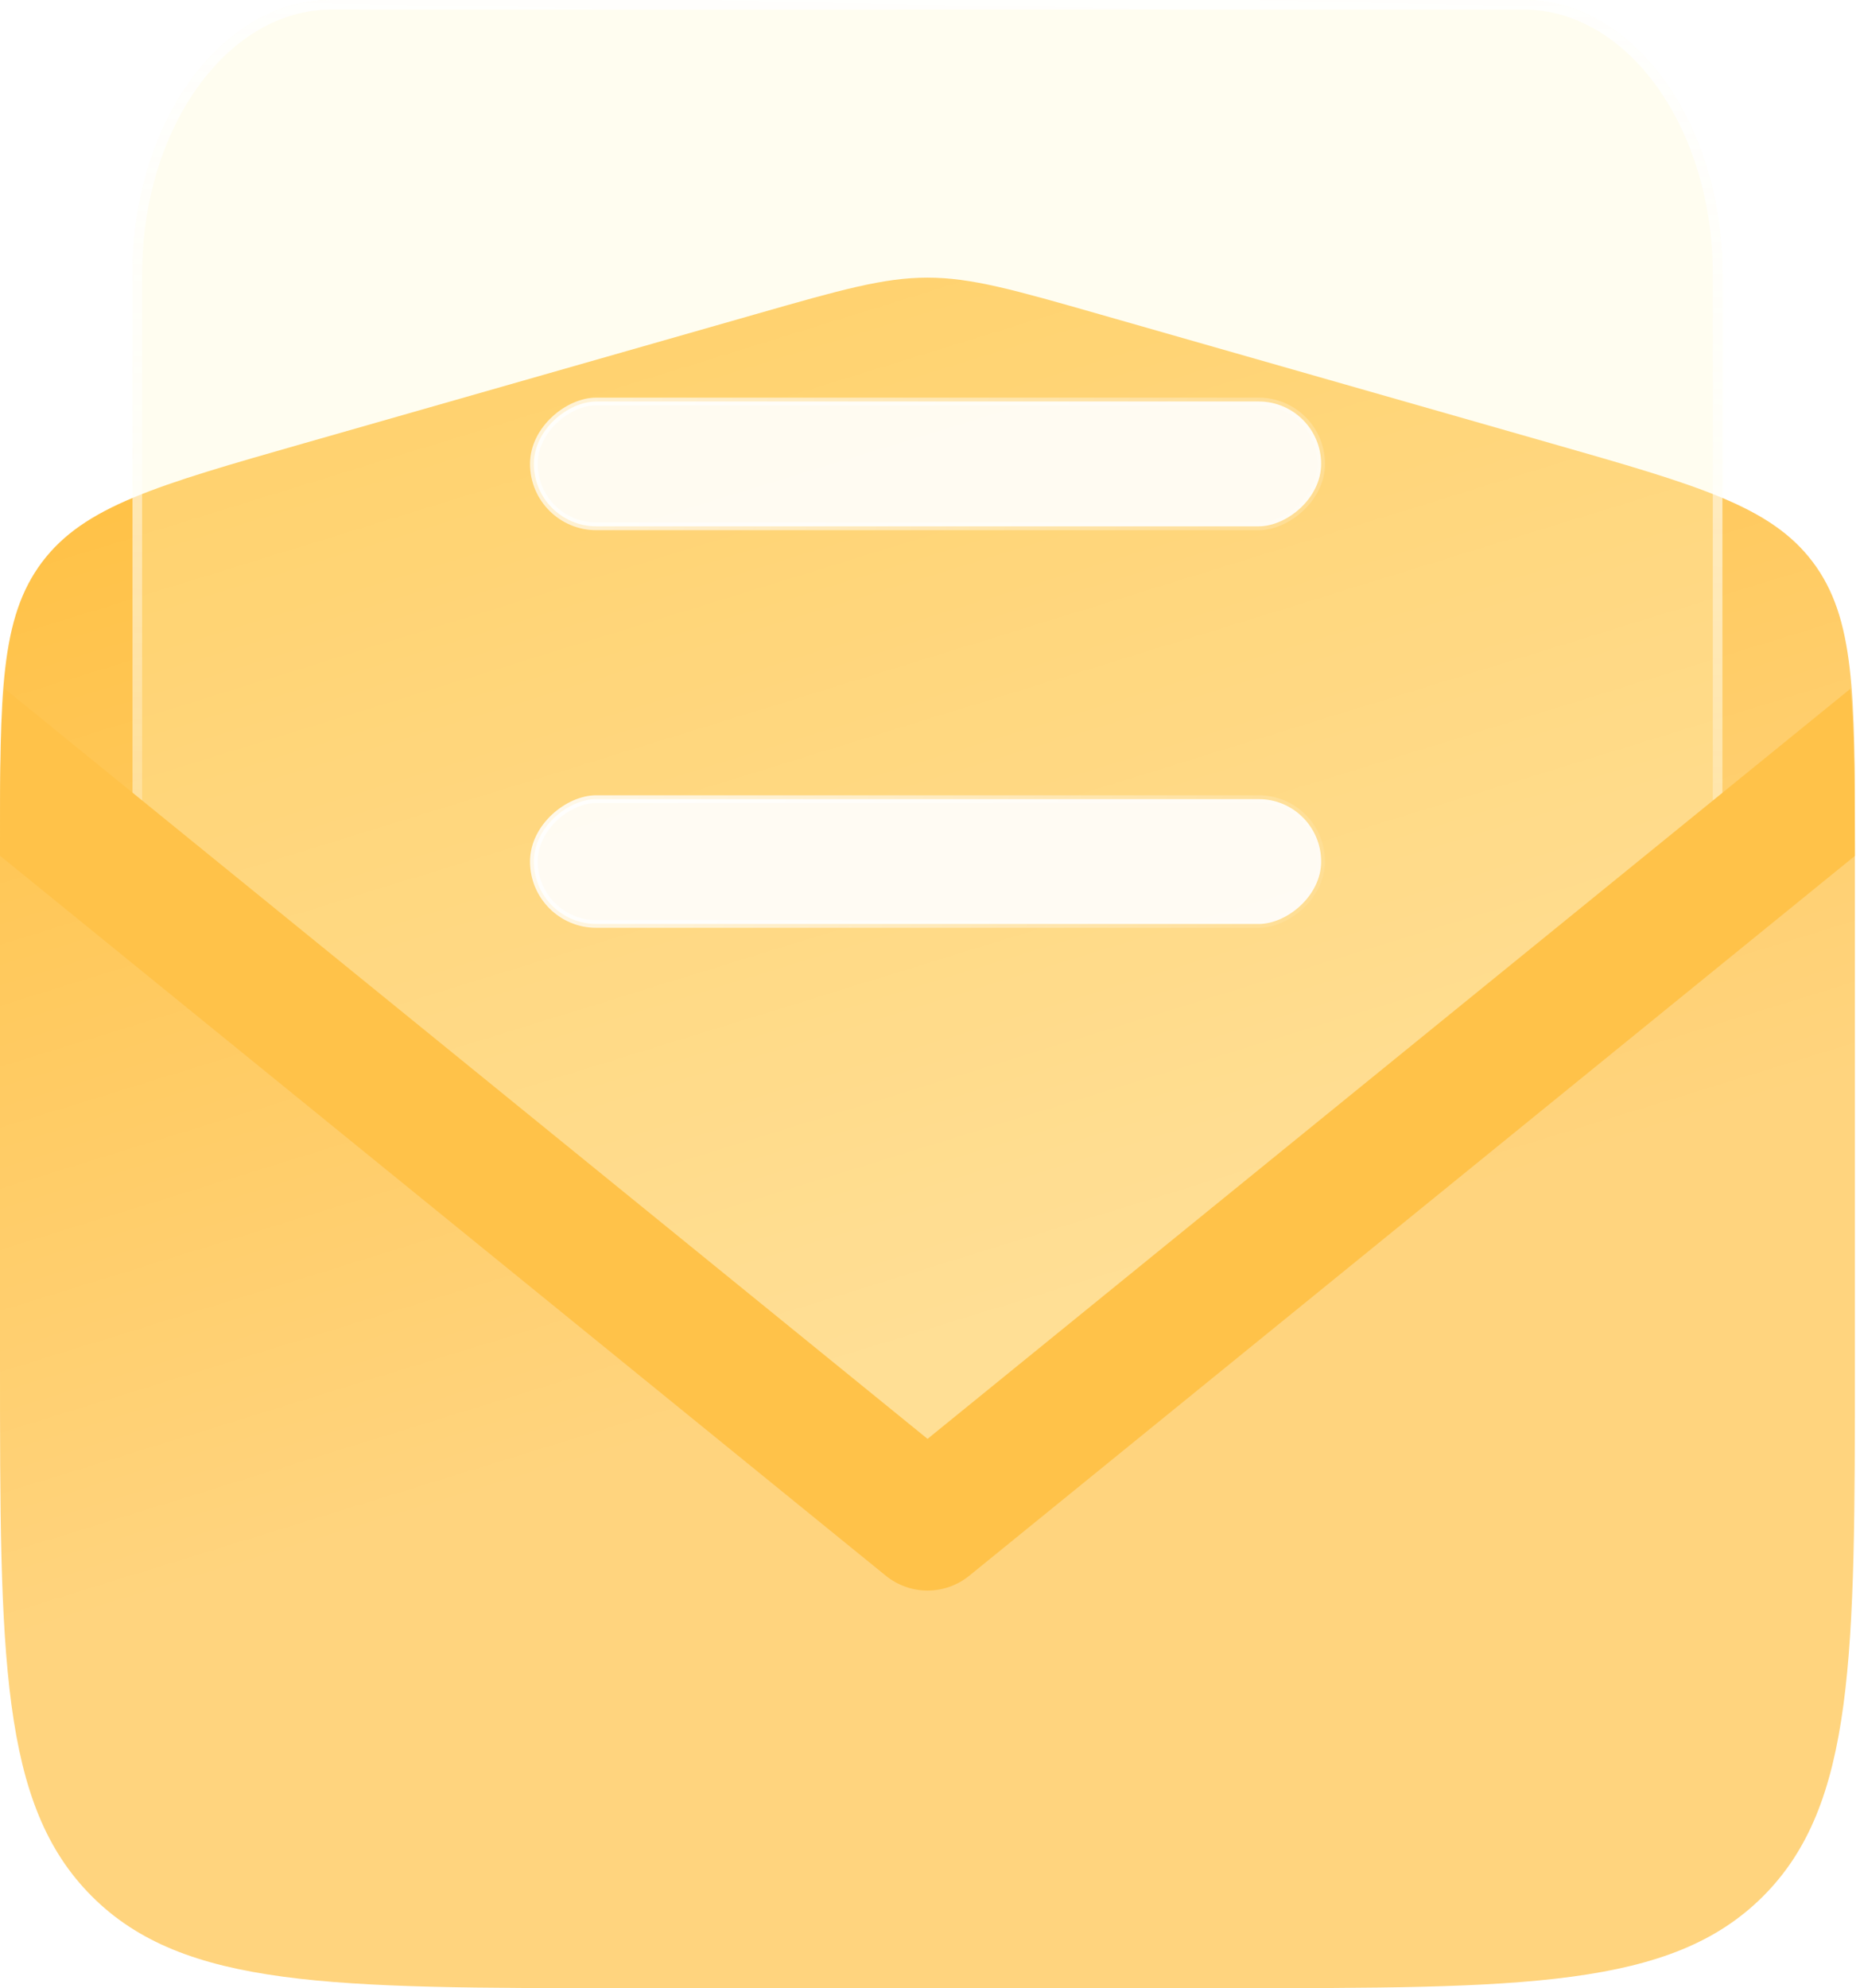
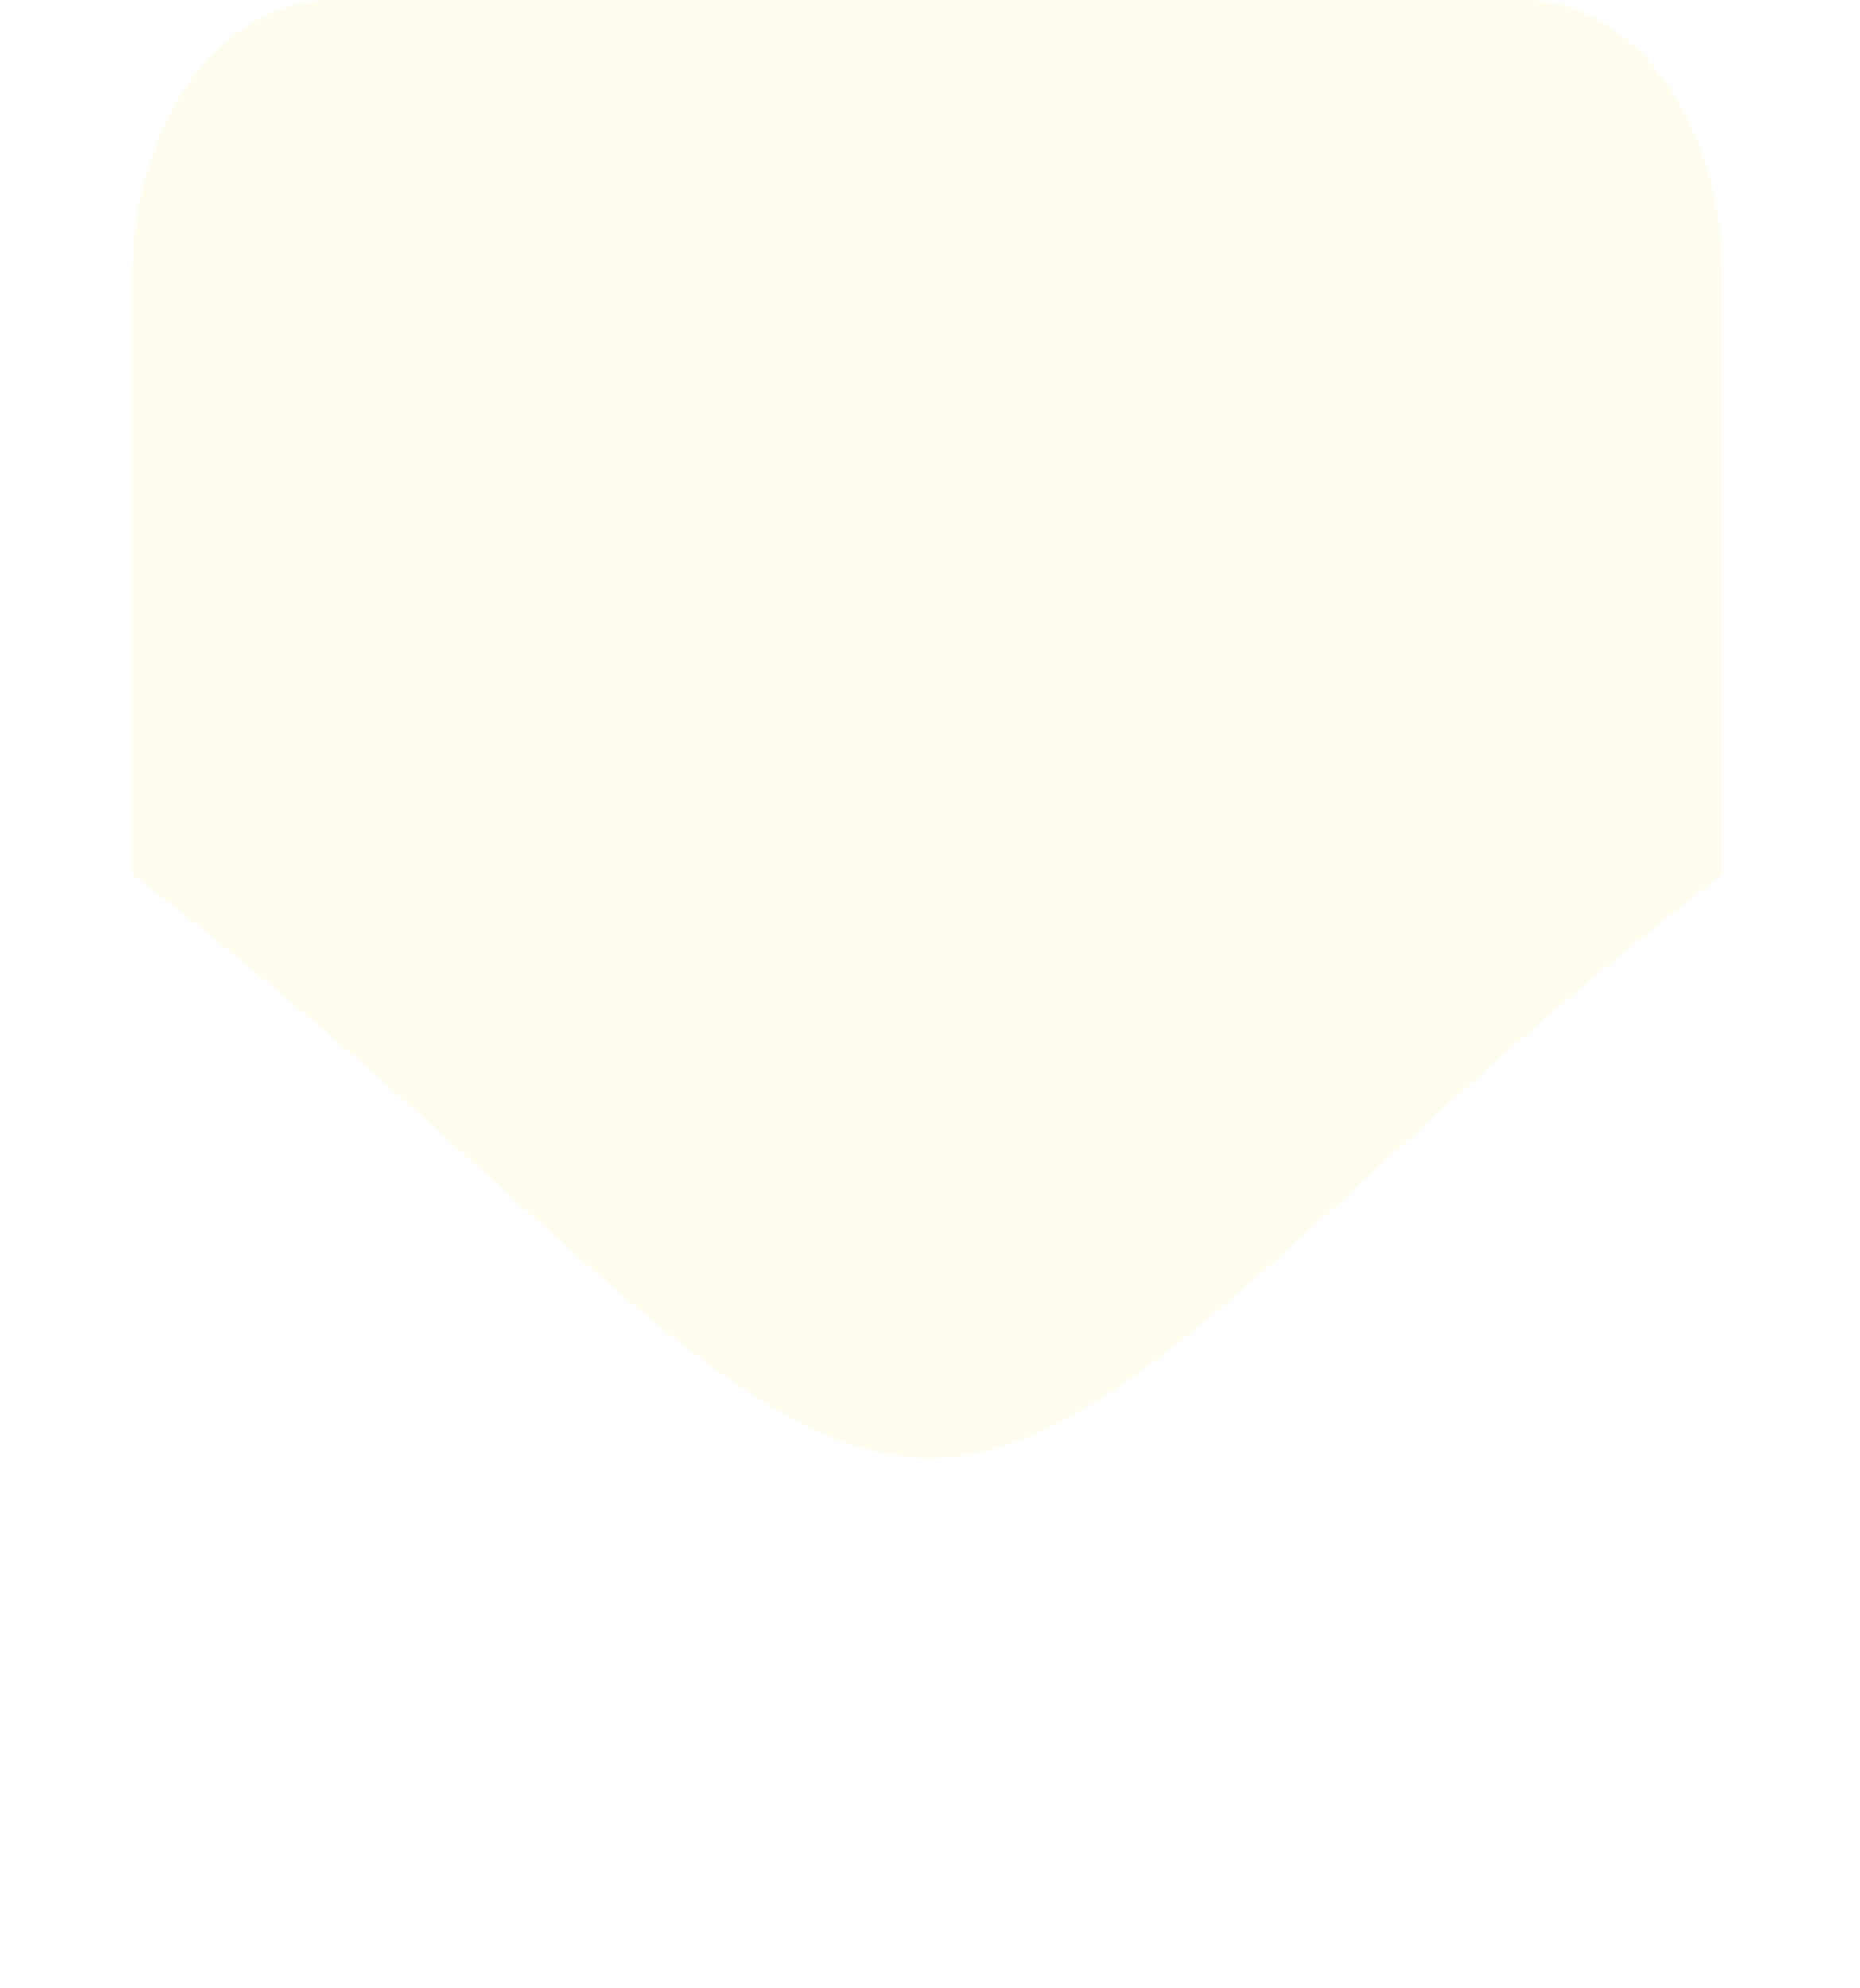
<svg xmlns="http://www.w3.org/2000/svg" width="219" height="234" viewBox="0 0 219 234" fill="none">
  <g filter="url(#filter0_b_467_6267)">
-     <path d="M0 99.531C0 81.659 0 72.723 4.963 66.143C9.927 59.563 18.519 57.108 35.703 52.198L88.915 36.995C98.991 34.116 104.029 32.677 109.2 32.677C114.371 32.677 119.409 34.116 129.486 36.995L182.697 52.198C199.882 57.108 208.474 59.563 213.437 66.143C218.4 72.723 218.4 81.659 218.4 99.531V160.16C218.4 194.968 218.4 212.372 207.587 223.186C196.773 234 179.369 234 144.56 234H73.84C39.032 234 21.627 234 10.814 223.186C0 212.372 0 194.968 0 160.16L0 99.531Z" fill="url(#paint0_linear_467_6267)" />
-   </g>
+     </g>
  <g filter="url(#filter1_b_467_6267)">
    <path fill-rule="evenodd" clip-rule="evenodd" d="M39.002 0C26.078 0 15.602 14.457 15.602 32.291V102.96C61.43 137.725 85.551 171.427 109.202 171.6C133.354 171.776 157.015 137.694 202.802 102.96V32.291C202.802 14.457 192.325 0 179.402 0H39.002Z" fill="#FFF6CD" fill-opacity="0.3" />
-     <path d="M16.168 32.291C16.168 23.48 18.756 15.527 22.914 9.79C27.071 4.052 32.767 0.566 39.002 0.566H179.402C185.637 0.566 191.332 4.052 195.49 9.79C199.647 15.527 202.236 23.48 202.236 32.291V102.679C185.826 115.146 172.246 127.534 160.489 138.259C155.908 142.438 151.603 146.365 147.516 149.945C140.193 156.361 133.573 161.66 127.291 165.345C121.012 169.029 115.106 171.077 109.206 171.034C103.43 170.992 97.587 168.902 91.332 165.204C85.075 161.504 78.442 156.217 71.09 149.825C66.961 146.236 62.608 142.3 57.973 138.11C46.176 127.444 32.553 115.127 16.168 102.679V32.291Z" stroke="url(#paint1_linear_467_6267)" stroke-width="1.132" />
  </g>
-   <rect x="155.553" y="47.254" width="14.694" height="92.695" rx="7.347" transform="rotate(90 155.553 47.254)" fill="white" fill-opacity="0.9" stroke="url(#paint2_linear_467_6267)" stroke-width="0.906" />
-   <rect x="155.553" y="94.054" width="14.694" height="92.695" rx="7.347" transform="rotate(90 155.553 94.054)" fill="white" fill-opacity="0.9" stroke="url(#paint3_linear_467_6267)" stroke-width="0.906" />
-   <path fill-rule="evenodd" clip-rule="evenodd" d="M217.848 81.082C218.37 86.207 218.399 92.566 218.4 100.734L114.129 185.454C111.263 187.782 107.158 187.782 104.292 185.454L0 100.717C0.002 92.549 0.031 86.191 0.554 81.066L109.211 169.35L217.848 81.082Z" fill="#FFC249" />
  <defs>
    <filter id="filter0_b_467_6267" x="-24.613" y="8.062" width="267.627" height="250.551" filterUnits="userSpaceOnUse" color-interpolation-filters="sRGB">
      <feFlood flood-opacity="0" result="BackgroundImageFix" />
      <feGaussianBlur in="BackgroundImage" stdDeviation="12.307" />
      <feComposite in2="SourceAlpha" operator="in" result="effect1_backgroundBlur_467_6267" />
      <feBlend mode="normal" in="SourceGraphic" in2="effect1_backgroundBlur_467_6267" result="shape" />
    </filter>
    <filter id="filter1_b_467_6267" x="-9.012" y="-24.613" width="236.428" height="220.826" filterUnits="userSpaceOnUse" color-interpolation-filters="sRGB">
      <feFlood flood-opacity="0" result="BackgroundImageFix" />
      <feGaussianBlur in="BackgroundImage" stdDeviation="12.307" />
      <feComposite in2="SourceAlpha" operator="in" result="effect1_backgroundBlur_467_6267" />
      <feBlend mode="normal" in="SourceGraphic" in2="effect1_backgroundBlur_467_6267" result="shape" />
    </filter>
    <linearGradient id="paint0_linear_467_6267" x1="114.902" y1="158.283" x2="70.348" y2="14.069" gradientUnits="userSpaceOnUse">
      <stop stop-color="#FFD47E" />
      <stop offset="1" stop-color="#FFBE3C" />
    </linearGradient>
    <linearGradient id="paint1_linear_467_6267" x1="117.002" y1="-25.74" x2="113.728" y2="137.214" gradientUnits="userSpaceOnUse">
      <stop stop-color="white" />
      <stop offset="0.996" stop-color="white" stop-opacity="0" />
    </linearGradient>
    <linearGradient id="paint2_linear_467_6267" x1="124.989" y1="172.064" x2="192.427" y2="28.578" gradientUnits="userSpaceOnUse">
      <stop stop-color="white" />
      <stop offset="1" stop-color="white" stop-opacity="0" />
    </linearGradient>
    <linearGradient id="paint3_linear_467_6267" x1="134.149" y1="193.038" x2="188.673" y2="95.467" gradientUnits="userSpaceOnUse">
      <stop stop-color="white" />
      <stop offset="1" stop-color="white" stop-opacity="0" />
    </linearGradient>
  </defs>
</svg>